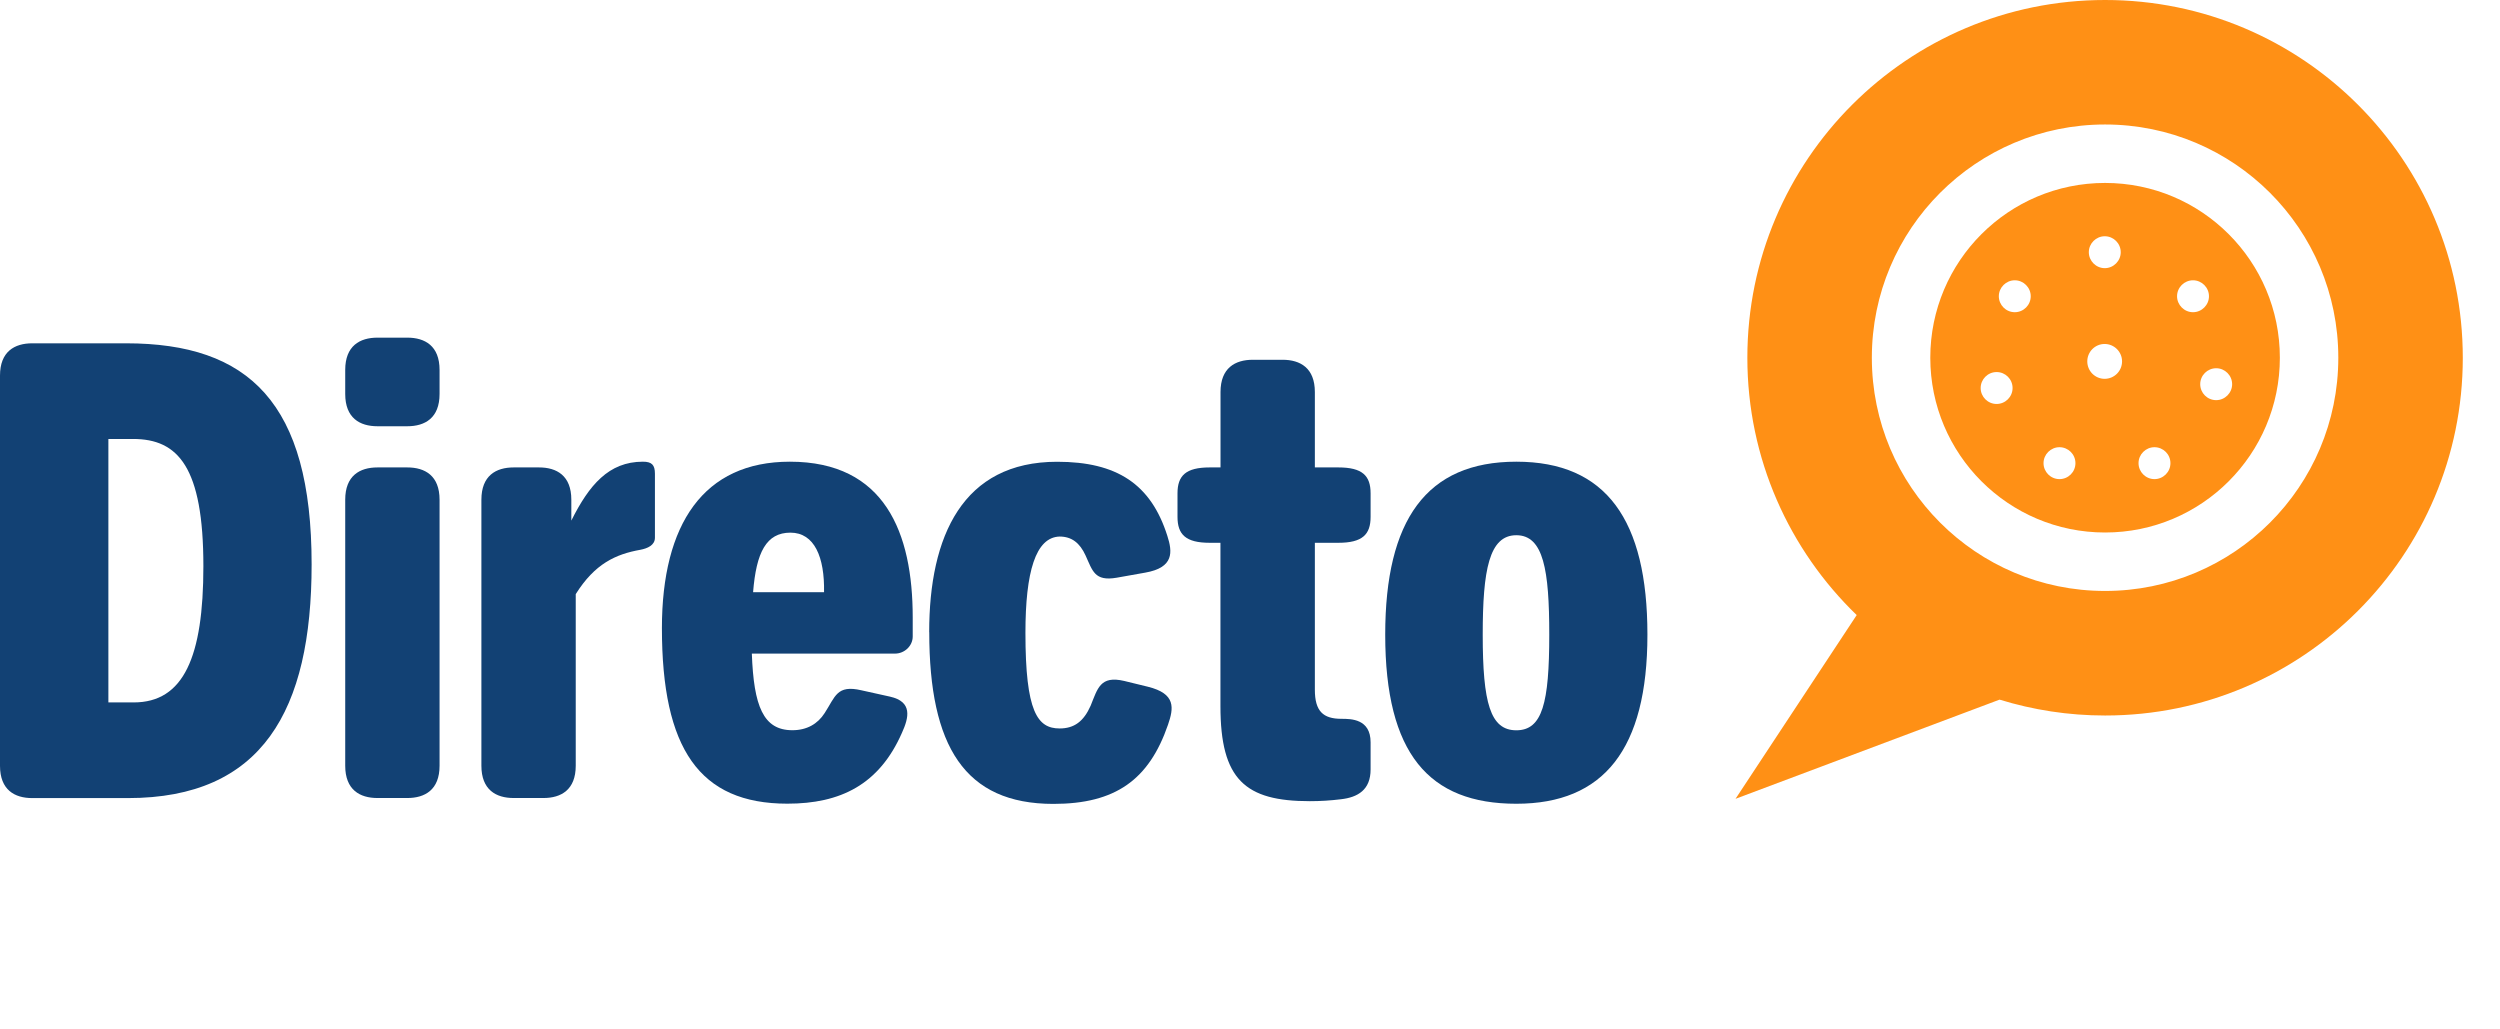
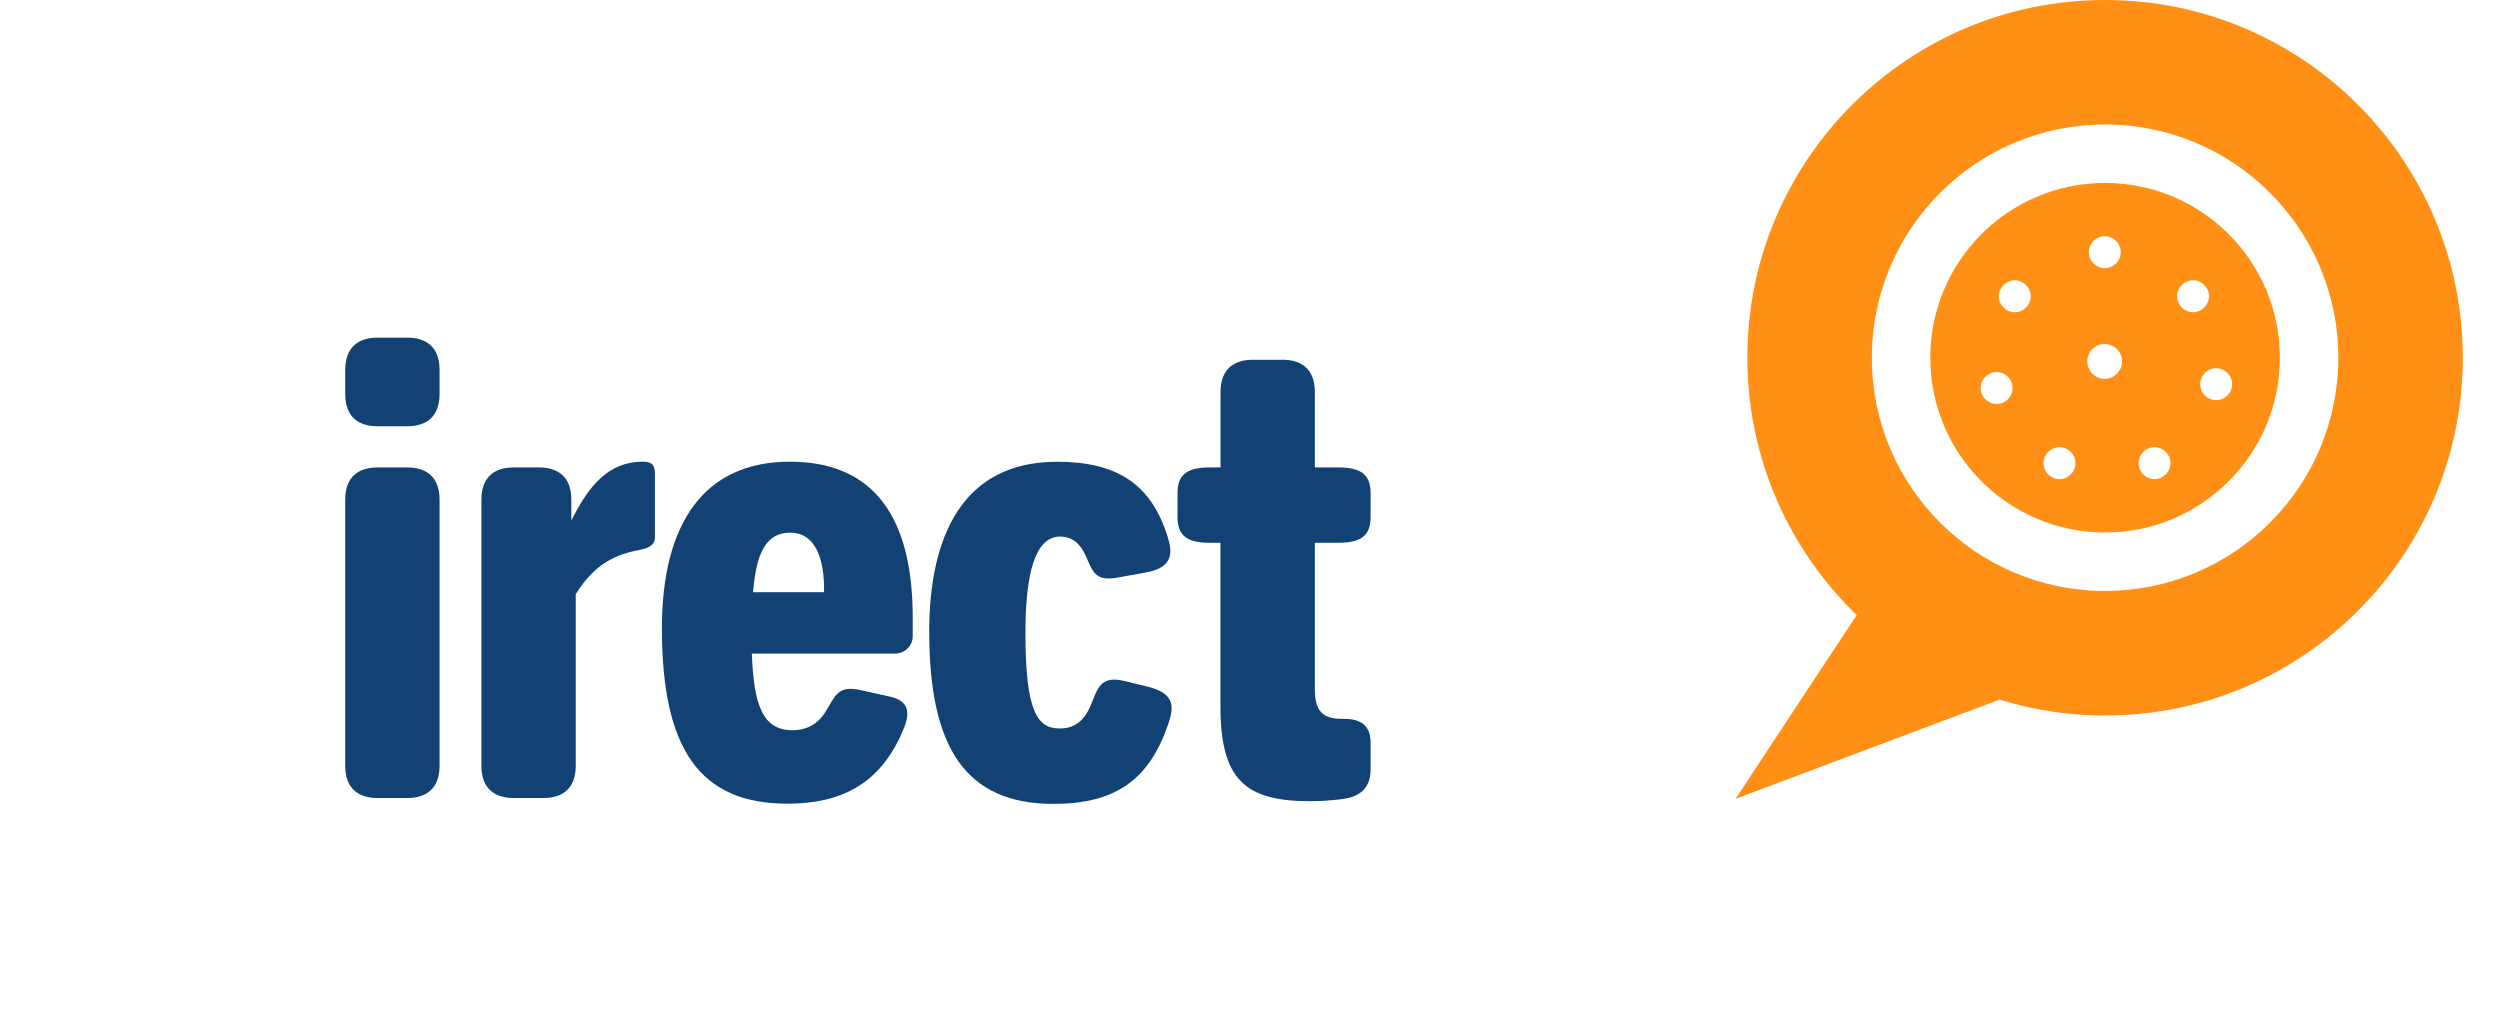
<svg xmlns="http://www.w3.org/2000/svg" id="Capa_1" data-name="Capa 1" version="1.1" viewBox="0 0 340 140">
  <defs>
    <style>
      .cls-2 {
        fill: #124174;
      }

      .cls-4 {
        fill: #ff9015;
      }
    </style>
  </defs>
  <g>
    <g>
-       <path class="cls-2" d="M0,51.08c0-3.27,1.98-4.39,4.39-4.39h12.75c16.71,0,25.24,8.1,25.24,30.06,0,19.9-6.72,31.79-24.98,31.79H4.39c-2.41,0-4.39-1.12-4.39-4.39v-53.06ZM18.18,95.53c6.81,0,9.48-6.2,9.48-18.52,0-13.52-3.45-17.31-9.56-17.31h-3.36v35.83h3.45Z" />
      <path class="cls-2" d="M46.95,53.58v-3.27c0-3.27,1.98-4.39,4.39-4.39h4.05c2.41,0,4.39,1.12,4.39,4.39v3.27c0,3.27-1.98,4.39-4.39,4.39h-4.05c-2.41,0-4.39-1.12-4.39-4.39ZM46.95,67.96c0-3.27,1.98-4.39,4.39-4.39h4.05c2.41,0,4.39,1.12,4.39,4.39v36.18c0,3.27-1.98,4.39-4.39,4.39h-4.05c-2.41,0-4.39-1.12-4.39-4.39v-36.18Z" />
      <path class="cls-2" d="M65.47,67.96c0-3.27,1.98-4.39,4.39-4.39h3.45c2.41,0,4.39,1.12,4.39,4.39v2.84c2.41-4.82,5.08-8.01,9.73-8.01,1.21,0,1.64.43,1.64,1.64v8.7c0,1.03-1.03,1.46-1.98,1.64-3.36.6-6.2,1.9-8.79,6.03v23.34c0,3.27-1.98,4.39-4.39,4.39h-4.05c-2.41,0-4.39-1.12-4.39-4.39v-36.18Z" />
      <path class="cls-2" d="M90.02,85.45c0-14.21,5.69-22.66,17.4-22.66,12.92,0,16.71,9.65,16.71,21.19v2.58c0,1.29-1.12,2.33-2.41,2.33h-19.47c.26,7.15,1.55,10.42,5.51,10.42,1.98,0,3.45-.86,4.39-2.33,1.46-2.24,1.64-3.88,5-3.1l3.88.86c3.1.69,2.58,2.84,1.64,4.91-3.1,7.06-8.36,9.65-15.59,9.65-11.97,0-17.06-7.49-17.06-23.86ZM112.07,80.54c.09-4.74-1.29-8.1-4.57-8.1s-4.65,2.67-5.08,8.1h9.65Z" />
      <path class="cls-2" d="M126.37,85.97c0-13.09,4.57-23.17,17.4-23.17,8.1,0,12.75,3.01,14.99,10.08.69,2.15.95,4.31-3.02,5l-3.88.69c-3.01.52-3.27-.95-4.22-3.02-.78-1.72-1.9-2.58-3.53-2.58-3.27.09-4.65,4.82-4.65,13.09,0,10.77,1.64,13.01,4.65,13.01,1.98,0,3.27-.95,4.22-3.1.95-2.33,1.29-4.13,4.57-3.36l3.19.78c3.88.95,3.53,2.93,2.76,5.17-2.58,7.49-7.15,10.77-15.59,10.77-12.06,0-16.88-7.84-16.88-23.34Z" />
      <path class="cls-2" d="M165.99,73.82h-1.46c-3.27,0-4.39-1.12-4.39-3.53v-3.19c0-2.41,1.12-3.53,4.39-3.53h1.46v-10.25c0-3.27,1.98-4.39,4.39-4.39h4.05c2.41,0,4.39,1.12,4.39,4.39v10.25h3.19c3.27,0,4.39,1.12,4.39,3.53v3.19c0,2.41-1.12,3.53-4.39,3.53h-3.19v19.98c0,2.93,1.12,3.96,3.62,3.96,1.29,0,3.96,0,3.96,3.19v3.7c0,2.76-1.72,3.79-4.05,4.05-1.38.17-2.76.26-4.22.26-8.79,0-12.15-2.93-12.15-12.92v-22.23Z" />
-       <path class="cls-2" d="M188.39,86.31c0-15.59,5.6-23.52,17.83-23.52s17.83,7.93,17.83,23.52-5.94,23-17.83,23-17.83-6.81-17.83-23ZM210.7,86.31c0-8.79-.78-13.52-4.48-13.52s-4.57,4.74-4.57,13.52c0,9.3,1.03,13.01,4.57,13.01s4.48-3.7,4.48-13.01Z" />
    </g>
    <g>
      <path class="cls-4" d="M286.29,0c-26.87,0-48.65,21.78-48.65,48.65,0,13.74,5.71,26.15,14.87,35l-16.48,24.99,35.91-13.49c4.54,1.4,9.36,2.16,14.35,2.16,26.87,0,48.65-21.78,48.65-48.65S313.16,0,286.29,0M286.29,80.37c-17.52,0-31.72-14.2-31.72-31.72s14.2-31.72,31.72-31.72,31.72,14.2,31.72,31.72-14.2,31.72-31.72,31.72" />
      <path class="cls-4" d="M286.29,24.88c-13.13,0-23.77,10.64-23.77,23.77s10.64,23.77,23.77,23.77,23.77-10.64,23.77-23.77-10.64-23.77-23.77-23.77M286.25,32.13c1.2,0,2.17.98,2.17,2.17s-.98,2.17-2.17,2.17-2.17-.98-2.17-2.17.98-2.17,2.17-2.17M271.54,54.94c-1.2,0-2.17-.98-2.17-2.17s.97-2.17,2.17-2.17,2.17.97,2.17,2.17-.98,2.17-2.17,2.17M274.01,42.46c-1.2,0-2.17-.98-2.17-2.17s.98-2.17,2.17-2.17,2.17.98,2.17,2.17-.97,2.17-2.17,2.17M280.09,65.16c-1.2,0-2.17-.98-2.17-2.17s.98-2.17,2.17-2.17,2.17.97,2.17,2.17-.97,2.17-2.17,2.17M286.23,51.52c-1.3,0-2.36-1.06-2.36-2.37s1.06-2.37,2.36-2.37,2.37,1.06,2.37,2.37-1.06,2.37-2.37,2.37M293.01,65.16c-1.2,0-2.17-.98-2.17-2.17s.98-2.17,2.17-2.17,2.17.97,2.17,2.17-.98,2.17-2.17,2.17M296.08,40.29c0-1.2.98-2.17,2.17-2.17s2.17.98,2.17,2.17-.98,2.17-2.17,2.17-2.17-.98-2.17-2.17M301.4,54.42c-1.2,0-2.17-.97-2.17-2.17s.98-2.17,2.17-2.17,2.17.98,2.17,2.17-.98,2.17-2.17,2.17" />
    </g>
  </g>
</svg>